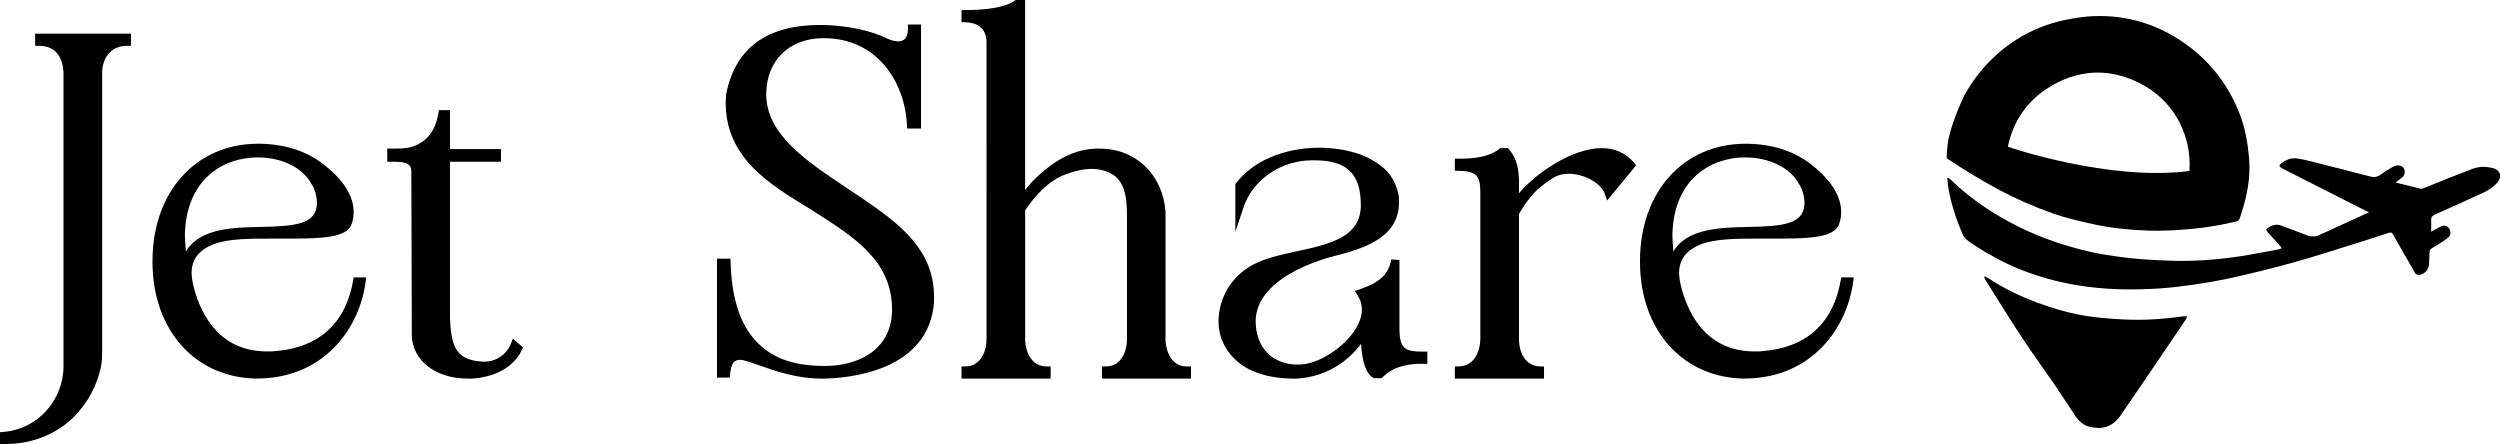
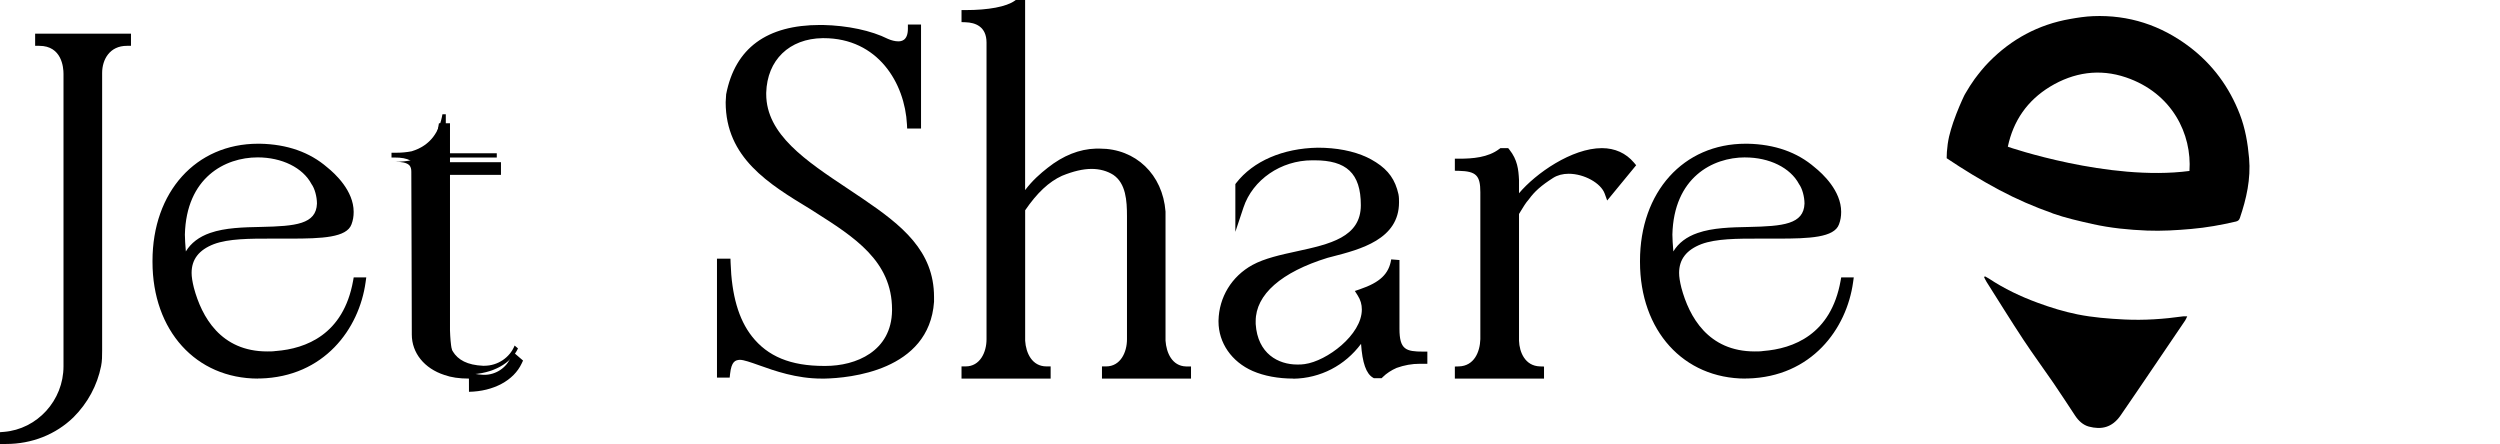
<svg xmlns="http://www.w3.org/2000/svg" id="Layer_1" data-name="Layer 1" viewBox="0 0 572.79 101.73">
  <defs>
    <style>      .cls-1 {        stroke-width: 0px;      }    </style>
  </defs>
  <g>
    <path class="cls-1" d="m470.25,48.88c3,1.06,6.08,1.75,9.18,2.45,4.12.92,8.3,1.33,12.5,1.5,3.38.13,6.73-.07,10.1-.37,3.47-.3,6.87-.91,10.25-1.7.45-.11.75-.31.91-.81,1.51-4.44,2.53-8.97,2.11-13.72-.3-3.44-.88-6.82-2.12-10.04-2.4-6.22-6.22-11.44-11.58-15.49-6.52-4.92-13.86-7.33-22.05-7-1.75.07-3.52.34-5.25.65-7.27,1.27-13.46,4.61-18.61,9.86-1.19,1.2-2.26,2.55-3.27,3.9-.76,1.05-1.44,2.14-2.08,3.24-.04.08-.08.16-.14.24-.03.06-.06.13-.1.18-.03.06-.06.13-.1.2-.51,1.07-1.58,3.44-2.48,6.05-.37,1.07-.69,2.18-.95,3.25-.07.3-.13.59-.18.88-.06.3-.1.58-.14.86-.18,1.32-.24,2.4-.24,3.24,3.9,2.62,7.91,5.06,12.06,7.28,3.92,2.09,7.99,3.85,12.18,5.33Zm-10.23-15.3h.01c1.27-5.93,4.44-10.52,9.65-13.71,5.46-3.31,11.37-4.19,17.41-2.14,10.64,3.62,15.13,13.03,14.55,21.44-18.44,2.43-41.47-5.5-41.47-5.5l-.14-.1c-.04.11-.06.24-.08.35.01-.11.04-.24.07-.35Z" />
    <path class="cls-1" d="m500.2,72.48c-4.47.63-8.95.94-13.47.72-3.61-.18-7.2-.46-10.74-1.17-3.11-.63-6.14-1.56-9.12-2.66-3.93-1.44-7.68-3.23-11.18-5.55-.29-.19-.61-.35-.92-.52l-.18.21c.18.35.34.71.55,1.05,2.8,4.42,5.55,8.87,8.43,13.24,2.22,3.37,4.62,6.61,6.9,9.94,1.69,2.47,3.32,4.99,4.98,7.5.78,1.18,1.83,2.15,3.15,2.5,2.81.74,5.3.28,7.27-2.57,2.39-3.45,4.74-6.94,7.1-10.41,2.57-3.78,5.14-7.56,7.69-11.34.17-.26.28-.56.47-.94-.43,0-.69-.03-.94,0Z" />
-     <path class="cls-1" d="m570.93,38.48c-1.5-.4-3.03-.33-4.53.24-3.76,1.43-7.5,2.9-11.21,4.45-.21.09-.44.1-.65.05l-4.72-1.16c-.31-.08-.63-.16-.97-.25.44-.33.7-.52.96-.72.24-.18.49-.35.7-.57.47-.49.58-1.27.29-1.86-.24-.51-.94-.87-1.62-.75-.42.08-.83.25-1.2.47-.89.53-1.78,1.06-2.61,1.67-.74.55-1.47.61-2.34.38-4.68-1.22-9.37-2.41-14.06-3.59-1-.25-2.02-.47-3.04-.56-1.49-.12-2.64.65-3.7,1.54.18.64.67.77,1.07.97,5.74,2.92,11.49,5.82,17.23,8.74.02,0,.03.01.05.02l2.18,1.09c-3.8,1.73-7.59,3.47-11.38,5.21-.87.4-1.86.42-2.75.08-2.03-.79-4.08-1.54-6.12-2.3-1.06-.4-2.54.04-3.34,1.02.16.22.32.47.51.68.89.99,1.8,1.97,2.69,2.96.14.16.24.35.41.62-.42.12-.74.23-1.06.29-2.69.49-5.37,1.03-8.07,1.45-5.05.8-10.14,1.2-15.26,1.11-2.39-.05-4.78-.18-7.17-.33-3.38-.22-8.88-.94-12.18-1.7-5.69-1.3-11.19-3.13-16.43-5.72-5.66-2.8-10.87-6.25-15.43-10.63-.25-.24-.55-.45-.82-.67-.07.03-.13.06-.2.1.05.55.06,1.1.14,1.64.59,3.9,1.82,7.6,3.37,11.21.21.5.55.95.97,1.29.58.46,1.17.89,1.79,1.29,3.31,2.14,6.77,4.02,10.44,5.49,4.13,1.65,8.39,2.83,12.79,3.58,6.56,1.12,13.15,1.2,19.77.73,4.12-.29,10.79-1.29,14.83-2.16,5.02-1.08,10.02-2.32,14.97-3.68,5.3-1.47,10.53-3.2,15.79-4.83,2.04-.63,4.06-1.31,6.1-1.96.71-.23.87-.18,1.17.34,1.59,2.78,3.17,5.56,4.76,8.33.13.23.23.51.43.66.21.16.54.31.78.26,1.4-.27,2.2-1.21,2.28-2.65.05-.83.07-1.67.09-2.5.01-.44.18-.75.57-.98.75-.44,1.49-.89,2.21-1.37.56-.37,1.13-.72,1.61-1.18.56-.53.54-1.37.08-2.01-.43-.59-1.03-.77-1.77-.47-.34.14-.65.33-.97.51-.4.22-.8.44-1.34.74,0-1.01.03-1.84,0-2.66-.03-.66.22-.99.85-1.27,3.75-1.66,7.49-3.36,11.21-5.07,1.06-.49,1.99-1.14,2.81-1.94,1.54-1.5,1.15-3.15-.93-3.71Z" />
  </g>
  <g>
    <g>
      <path class="cls-1" d="m9,9.55c4.41,0,6.5,3.31,6.5,7.38v66.99c0,8.26-6.28,15.31-14.54,15.98v.88h.44c5.51,0,10.8-1.98,14.76-5.84,2.98-2.98,5.18-6.83,6.06-11.24.22-1.1.22-2.2.22-3.31V16.71c0-3.97,2.42-7.16,6.61-7.16v-.88H9v.88Z" />
      <path class="cls-1" d="m1.39,101.73H0v-2.71l.88-.07c7.66-.61,13.67-7.21,13.67-15.03V16.93c0-1.51-.4-6.43-5.55-6.43h-.95v-2.79h21.96v2.79h-.95c-3.91,0-5.66,3.12-5.66,6.21v63.68c0,1.13,0,2.3-.24,3.49-.88,4.42-3.07,8.47-6.32,11.72-4.06,3.95-9.54,6.12-15.44,6.12ZM12.92,9.62c2.22,1.34,3.53,3.93,3.53,7.31v66.99c0,6.44-3.63,12.15-8.96,15.02,3.02-.91,5.76-2.5,8.01-4.69,2.97-2.97,4.98-6.69,5.79-10.74.2-1.01.2-2.03.2-3.12V16.71c0-3.2,1.39-5.75,3.65-7.09h-12.21Z" />
    </g>
    <g>
      <path class="cls-1" d="m63.33,81.38c-.66.11-1.43.11-2.09.11-9.36,0-15.2-5.84-17.74-15.31-.33-1.32-.55-2.53-.55-3.64,0-3.86,2.31-6.17,5.73-7.49,3.53-1.32,8.48-1.32,13.33-1.32h4.52c6.61,0,12.23-.22,13.11-2.64.33-.88.44-1.65.44-2.53,0-3.75-2.98-7.27-5.73-9.48-4.08-3.53-9.25-5.07-14.76-5.18h-.44c-13.88,0-23.25,10.91-23.25,25.89v.22c0,15.43,9.92,25.78,23.25,25.78h.44c13.22-.33,21.7-10.03,23.25-21.26h-.99c-2.09,11.68-10.03,16.2-18.51,16.86Zm-21.15-18.95c-.33-1.87-.77-6.72-.77-8.7.33-13.22,9.36-18.62,17.63-18.62,5.62,0,10.91,2.31,13.11,6.5.88,1.21,1.43,3.31,1.43,5.07-.33,9.37-15.98,4.41-25.12,7.6-3.2,1.1-6.06,3.42-6.28,8.15Z" />
      <path class="cls-1" d="m59.14,86.74c-14.25,0-24.2-10.99-24.2-26.74v-.22c0-15.81,9.95-26.85,24.2-26.85h.44c6.21.12,11.38,1.94,15.39,5.41,1.8,1.44,6.06,5.37,6.06,10.2,0,1.06-.15,1.94-.5,2.87-1.1,3.02-6.74,3.26-14,3.26h-4.52c-4.74,0-9.63,0-13,1.26-3.44,1.33-5.11,3.49-5.11,6.6,0,.89.17,1.98.52,3.4,1.78,6.65,6.14,14.59,16.81,14.59.63,0,1.36,0,1.94-.1h.08c6.83-.54,15.44-3.76,17.65-16.08l.14-.79h2.88l-.15,1.08c-1.47,10.73-9.52,21.72-24.17,22.09h-.47Zm-11.99-48.45c-6.38,4.19-10.3,11.89-10.3,21.49v.22c0,14.62,9.17,24.83,22.29,24.83h.44c7.13-.18,12.57-3.1,16.32-7.28-4.07,3.44-8.99,4.5-12.46,4.78-.73.12-1.51.12-2.21.12-9.07,0-15.39-5.15-18.34-14.92l-.16,3.49-1.49-8.43c-.35-1.99-.79-6.88-.79-8.87.18-7.18,2.87-12.25,6.7-15.43Zm11.88-2.23c-7.49,0-16.35,4.63-16.67,17.69,0,.85.09,2.33.22,3.86,1.16-1.93,3.03-3.36,5.57-4.24,3.44-1.2,7.65-1.3,11.72-1.38,7.83-.17,12.59-.61,12.75-5.35,0-1.58-.52-3.48-1.25-4.47-1.99-3.76-6.8-6.11-12.34-6.11Zm9.57.57c1.91,1.16,3.42,2.7,4.39,4.53.89,1.21,1.54,3.47,1.54,5.51-.12,3.36-1.9,5.12-4.52,6.07,3.83-.09,8.18-.47,8.73-1.98.27-.73.38-1.37.38-2.21,0-4.12-4.11-7.73-5.37-8.73-1.53-1.33-3.25-2.39-5.15-3.19Z" />
    </g>
    <g>
      <path class="cls-1" d="m110.95,83.81h-.22c-7.38-.33-8.38-4.74-8.59-11.13v-36.58h11.68v-.99h-11.68v-8.93h-.77c-.66,3.86-2.64,7.16-7.05,8.48-1.1.22-2.31.33-3.41.33h-1.21v1.1h.66c3.2,0,4.85.77,4.85,3.31,0,12.34.11,24.68.11,37.02v.22c0,3.97,2.76,7.05,6.83,8.37,1.54.55,3.3.77,5.29.77,5.62-.11,9.7-2.64,11.24-5.95l-.77-.66c-1.1,2.75-3.86,4.63-6.94,4.63Z" />
-       <path class="cls-1" d="m107.44,86.74c-2.23,0-4.07-.27-5.63-.83-4.59-1.49-7.46-5.04-7.46-9.27v-.22c0-6.17-.03-12.34-.05-18.5-.03-6.17-.06-12.34-.06-18.52,0-1.29-.29-2.35-3.9-2.35h-1.61v-3.01h2.17c1.08,0,2.22-.11,3.23-.31,3.51-1.06,5.6-3.58,6.3-7.71l.14-.79h2.53v8.93h11.68v2.9h-11.68v35.63c.23,6.8,1.4,9.89,7.68,10.18h.18c2.66,0,5.09-1.62,6.06-4.03l.49-1.24,2.33,2-.31.66c-1.82,3.9-6.45,6.39-12.08,6.5h0Zm-13.51-51.04c1.29.55,2.22,1.63,2.22,3.7,0,6.17.03,12.34.05,18.51.03,6.17.06,12.34.06,18.51v.22c0,3.42,2.31,6.21,6.17,7.47,1.38.49,3,.73,4.99.73.73-.01,1.43-.07,2.11-.17-7.34-.83-8.15-6.12-8.35-11.95V30.02c-1.31,2.77-3.51,4.63-6.6,5.55-.22.04-.44.09-.66.12Z" />
+       <path class="cls-1" d="m107.44,86.74c-2.23,0-4.07-.27-5.63-.83-4.59-1.49-7.46-5.04-7.46-9.27v-.22c0-6.17-.03-12.34-.05-18.5-.03-6.17-.06-12.34-.06-18.52,0-1.29-.29-2.35-3.9-2.35h-1.61h2.17c1.08,0,2.22-.11,3.23-.31,3.51-1.06,5.6-3.58,6.3-7.71l.14-.79h2.53v8.93h11.68v2.9h-11.68v35.63c.23,6.8,1.4,9.89,7.68,10.18h.18c2.66,0,5.09-1.62,6.06-4.03l.49-1.24,2.33,2-.31.66c-1.82,3.9-6.45,6.39-12.08,6.5h0Zm-13.51-51.04c1.29.55,2.22,1.63,2.22,3.7,0,6.17.03,12.34.05,18.51.03,6.17.06,12.34.06,18.51v.22c0,3.42,2.31,6.21,6.17,7.47,1.38.49,3,.73,4.99.73.73-.01,1.43-.07,2.11-.17-7.34-.83-8.15-6.12-8.35-11.95V30.02c-1.31,2.77-3.51,4.63-6.6,5.55-.22.04-.44.09-.66.12Z" />
    </g>
    <g>
      <path class="cls-1" d="m197.18,46.35c-10.69-7.27-22.59-13.88-22.59-24.79v-.33c.22-8.04,5.84-13.33,13.88-13.44h.22c12.12,0,19.5,9.7,20.05,20.71h1.32V6.57h-1.1c0,2.42-1.1,3.86-3.19,3.86-.77,0-1.76-.22-2.75-.66-3.75-1.87-9.15-2.98-14.54-3.09h-.55c-10.25,0-18.4,3.75-20.6,14.98l-.11,1.76c0,12.12,9.15,17.74,18.95,23.69,9.7,6.17,19.17,11.79,19.17,23.8v.22c-.11,9.03-7.38,13.66-16.2,13.66h-.33c-6.72,0-12.89-1.54-17.3-7.16-3.53-4.52-4.85-10.58-5.07-17.41h-1.21v25.34h1.1c.33-2.98,1.32-3.97,3.19-4.08,2.86,0,9.92,4.3,18.73,4.3h.66c10.58-.22,23.25-4.08,24.13-16.64v-1.1c0-10.25-7.27-15.87-15.87-21.7Z" />
      <path class="cls-1" d="m188.25,86.74c-5.78,0-10.76-1.77-14.39-3.07-1.86-.66-3.47-1.23-4.34-1.23-1.05.06-1.93.34-2.25,3.23l-.09.85h-2.91v-27.25h3.09l.03.92c.24,7.45,1.83,12.96,4.87,16.85,3.64,4.64,8.89,6.8,16.55,6.8h.33c6.96,0,15.13-3.33,15.24-12.72v-.21c0-11.1-8.64-16.59-17.79-22.4l-.94-.6c-9.53-5.78-19.39-11.76-19.39-24.49l.11-1.82c2.06-10.58,9.31-15.88,21.55-15.88h.55c5.71.12,11.16,1.28,14.97,3.19.79.35,1.65.56,2.33.56.55,0,2.24,0,2.24-2.9v-.95h3.01v23.83h-3.18l-.04-.9c-.48-9.54-6.66-19.81-19.1-19.81h-.22c-7.64.1-12.72,5.01-12.93,12.51v.31c0,9.23,9.08,15.27,18.7,21.67,1.16.77,2.32,1.55,3.47,2.33,8.91,6.05,16.28,11.92,16.28,22.49v1.1c-1.11,15.86-19.47,17.47-25.06,17.59h-.68Zm-6.18-78.62c-7.75,1.42-12.29,5.95-13.82,13.73l-.09,1.64c0,11.59,8.99,17.05,18.5,22.81l.95.61c9.6,6.1,18.67,11.86,18.67,24.01v.22c-.07,5.32-2.5,9.5-6.66,12.01,5.92-1.88,11.89-5.83,12.47-14.06v-1.03c0-9.65-6.7-14.97-15.45-20.92h0c-1.14-.78-2.3-1.55-3.46-2.32-9.61-6.4-19.55-13.01-19.55-23.26v-.33c.17-6.19,3.37-10.94,8.44-13.1Zm-15.9,59.07v15.32c.58-1.06,1.57-1.86,3.29-1.96h0c1.26,0,2.84.56,5.03,1.34.02,0,.05.01.07.02-1.42-1.02-2.68-2.24-3.81-3.68-2.24-2.88-3.76-6.52-4.58-11.04Zm31.98-58.21c5.99,3.04,9.6,8.93,10.96,15.12v-14.39c-1.15,1.76-3.72,2.16-6.49.93-1.29-.64-2.81-1.2-4.47-1.66Z" />
    </g>
    <g>
      <path class="cls-1" d="m266.09,78.08v-29.53c-.66-8.7-7.05-13.55-14.1-13.55h-.88c-3.75.11-7.27,1.65-10.47,4.19-2.54,1.98-4.85,4.19-6.72,7.6V.95h-.88c-2.75,1.98-8.48,2.31-11.79,2.31v.88c3.53.11,5.73,1.98,5.73,5.62v67.98c0,3.53-1.87,7.16-5.73,7.16v.88h18.51v-.88c-3.86,0-5.62-3.42-5.84-6.83v-30.19c2.31-3.42,5.18-6.72,9.04-8.48,2.42-.99,4.85-1.65,7.16-1.65,2.09,0,3.97.55,5.51,1.54,3.2,2.2,3.53,6.39,3.53,10.25v28.21c0,3.53-1.87,7.16-5.73,7.16v.88h18.51v-.88h-.22c-3.64-.11-5.4-3.42-5.62-6.83Z" />
      <path class="cls-1" d="m272.89,86.74h-20.41v-2.79h.95c3.28,0,4.78-3.22,4.78-6.21v-28.21c0-3.54-.24-7.48-3.12-9.46-1.39-.89-3.12-1.37-4.97-1.37-1.98,0-4.2.52-6.8,1.58-2.99,1.37-5.69,3.88-8.44,7.9v29.89c.18,2.81,1.57,5.88,4.89,5.88h.95v2.79h-20.42v-2.79h.95c3.28,0,4.78-3.22,4.78-6.21V9.77c0-3.73-2.61-4.6-4.81-4.67l-.92-.03v-2.76h.95c5.25,0,9.35-.78,11.23-2.13l.25-.18h2.14v43.56c1.68-2.23,3.52-3.82,5.18-5.12,3.53-2.8,7.24-4.28,11.03-4.39h.91c8.22,0,14.41,5.93,15.05,14.43v29.57c.19,2.8,1.52,5.82,4.7,5.91h1.14v2.79Zm-16.03-1.91h11.59c-1.89-1.27-3.1-3.64-3.3-6.7v-.06s0-29.53,0-29.53c-.66-8.68-7.08-12.6-13.15-12.6h-.88c-2.28.07-4.56.71-6.79,1.93,2.14-.73,4.04-1.08,5.8-1.08,2.22,0,4.3.58,6.02,1.69,3.49,2.4,3.96,6.73,3.96,11.05v28.21c0,2.8-1.11,5.63-3.26,7.09Zm-32.17,0h11.57c-2.14-1.46-3.12-4.22-3.28-6.7V2.13c-2.13,1.22-5.3,1.74-8.08,1.96,1.95,1.06,3.05,3.04,3.05,5.68v67.98c0,2.8-1.11,5.63-3.26,7.09Z" />
    </g>
    <g>
      <path class="cls-1" d="m319.69,75.32v-15.75c-.66,4.08-3.3,6.06-7.82,7.6.77,1.21,1.1,2.42,1.1,3.75,0,6.17-8.26,12.67-13.88,13.44-.66.11-1.21.11-1.87.11-5.4,0-10.03-3.42-10.47-10.25v-.66c0-5.4,4.3-11.46,17.19-15.42,6.72-1.76,15.64-3.64,15.64-11.79,0-.55,0-1.1-.11-1.65-.66-2.98-1.98-4.96-4.74-6.72-.66-.44-1.32-.77-1.98-1.1-3.09-1.43-6.94-2.09-10.8-2.09-6.72.11-13.77,2.31-17.96,7.71v4.74c2.31-6.94,9.36-11.46,16.64-11.46h.55c7.6,0,11.57,3.53,11.57,11.24,0,12.01-17.08,10.03-25.34,14.54-4.41,2.42-7.16,6.83-7.27,11.9v.22c0,4.74,2.98,8.59,7.27,10.47,2.53,1.1,5.62,1.65,8.93,1.65,7.38-.11,13.33-4.41,16.42-10.25v2.31c.22,4.41.99,7.05,2.31,7.82h1.1c.77-.77,1.98-1.65,3.52-2.31,1.54-.55,3.42-.99,5.62-.99h.77v-.88c-4.41,0-6.39-.77-6.39-6.17Z" />
      <path class="cls-1" d="m296.35,86.74c-3.5,0-6.72-.6-9.32-1.73-4.84-2.11-7.85-6.46-7.85-11.34v-.22c.12-5.37,3.02-10.13,7.77-12.74,2.78-1.52,6.52-2.34,10.12-3.12,7.57-1.65,14.72-3.21,14.72-10.58s-3.37-10.28-10.61-10.28h-.55c-7.14,0-13.61,4.44-15.73,10.81l-1.86,5.58v-10.94l.2-.26c3.88-5,10.7-7.95,18.7-8.08,4.27,0,8.14.75,11.22,2.18.66.33,1.39.69,2.11,1.17,2.87,1.84,4.41,4.02,5.14,7.31.13.66.13,1.27.13,1.86,0,8.48-8.85,10.77-15.32,12.44l-1.04.27c-10.61,3.27-16.48,8.42-16.48,14.5v.66c.44,6.84,5.21,9.29,9.51,9.29.63,0,1.13,0,1.72-.1,5.07-.69,13.09-6.7,13.09-12.5,0-1.18-.3-2.21-.95-3.23l-.65-1.02,1.14-.39c4.63-1.58,6.65-3.5,7.19-6.85l1.89.15v15.76c0,4.77,1.49,5.22,5.44,5.22h.95v2.79h-1.73c-1.8,0-3.53.31-5.3.94-1.19.51-2.36,1.28-3.17,2.09l-.28.28h-1.76l-.22-.13c-1.56-.91-2.43-3.38-2.73-7.75-3.69,4.96-9.29,7.89-15.5,7.99Zm19.02-2.02h.42c.66-.6,1.83-1.51,3.53-2.24.8-.28,1.59-.51,2.37-.68-1.96-.84-2.94-2.68-2.94-6.49v-11.22c-1.41,1.73-3.39,2.78-5.5,3.58.46,1.01.69,2.08.69,3.22,0,.63-.08,1.26-.22,1.89v5.05c.25,4.89,1.14,6.41,1.67,6.87Zm-17.46-25.37c-.15.03-.29.06-.43.09-3.64.79-7.07,1.54-9.61,2.93-4.14,2.28-6.68,6.42-6.78,11.08v.2c0,4.12,2.57,7.79,6.7,9.59,1.42.62,3.05,1.06,4.83,1.32-3.95-1.58-6.5-5.28-6.82-10.3v-.72c0-3.49,1.72-9.53,12.12-14.2Zm10.8-22.87c3.32,1.9,4.99,5.42,4.99,10.51,0,4.43-2.14,7.13-5.22,8.92,5.3-1.58,10.14-3.91,10.14-9.58,0-.52,0-1.01-.09-1.47-.62-2.79-1.84-4.51-4.32-6.1-.64-.42-1.28-.74-1.89-1.05-1.08-.5-2.29-.91-3.61-1.23Zm-23.77,6.33v.28c.35-.53.72-1.03,1.12-1.52-.4.4-.77.81-1.12,1.24Z" />
    </g>
    <g>
      <path class="cls-1" d="m367.01,34.89c-7.93,0-18.18,8.26-19.94,12.56v-6.17c-.11-2.31-.33-4.3-1.98-6.39h-.99c-2.75,2.09-6.39,2.42-9.81,2.42v.88c4.41.11,5.84,1.43,5.84,5.84v33.71c-.11,3.53-1.87,7.05-5.84,7.16v.88h18.51v-.88c-3.75-.11-5.62-3.42-5.73-6.83v-29.31c.88-1.43,1.54-2.64,2.43-3.64,1.43-1.98,3.08-3.42,5.84-5.18,1.21-.77,2.64-1.1,4.08-1.1,3.97,0,8.15,2.42,9.14,5.18l5.07-6.17c-1.76-2.09-4.08-2.98-6.61-2.98Z" />
      <path class="cls-1" d="m353.75,86.74h-20.42v-2.76l.93-.03c3.48-.1,4.82-3.29,4.91-6.24v-33.68c0-3.83-.96-4.79-4.91-4.89l-.93-.02v-2.76h.95c3.11,0,6.65-.26,9.23-2.23l.26-.19h1.78l.29.36c1.83,2.31,2.07,4.51,2.19,6.94v3.04c3.82-4.55,12.11-10.34,18.99-10.34,2.98,0,5.51,1.15,7.34,3.31l.51.61-6.64,8.08-.57-1.58c-.87-2.42-4.72-4.55-8.25-4.55-1.35,0-2.59.33-3.56.95-2.73,1.75-4.24,3.08-5.58,4.93-.71.8-1.25,1.7-1.87,2.73l-.37.61v29.04c.09,2.63,1.39,5.78,4.8,5.88l.93.03v2.76Zm-16.01-1.91h11.66c-2.14-1.42-3.2-4.1-3.28-6.73v-36.83c-.1-2.05-.27-3.7-1.51-5.44h-.2c-1.8,1.28-3.89,1.9-6,2.19,1.92.94,2.67,2.81,2.67,6.01v33.71c-.08,2.63-1.04,5.57-3.34,7.09Zm21.67-46.94c3.66,0,7.53,1.92,9.31,4.43l3.64-4.43c-1.41-1.37-3.2-2.06-5.35-2.06-2.43,0-5.08.82-7.62,2.06h.02Z" />
    </g>
    <g>
      <path class="cls-1" d="m422.64,64.53c-2.09,11.68-10.03,16.2-18.51,16.86-.66.11-1.43.11-2.09.11-9.36,0-15.2-5.84-17.74-15.31-.33-1.32-.55-2.53-.55-3.64,0-3.86,2.31-6.17,5.73-7.49,3.53-1.32,8.48-1.32,13.33-1.32h4.52c6.61,0,12.23-.22,13.11-2.64.33-.88.44-1.65.44-2.53,0-3.75-2.98-7.27-5.73-9.48-4.08-3.53-9.25-5.07-14.76-5.18h-.44c-13.88,0-23.25,10.91-23.25,25.89v.22c0,15.43,9.92,25.78,23.25,25.78h.44c13.22-.33,21.7-10.03,23.25-21.26h-.99Zm-39.66-2.09c-.33-1.87-.77-6.72-.77-8.7.33-13.22,9.36-18.62,17.63-18.62,5.62,0,10.91,2.31,13.11,6.5.88,1.21,1.43,3.31,1.43,5.07-.33,9.37-15.98,4.41-25.12,7.6-3.2,1.1-6.06,3.42-6.28,8.15Z" />
      <path class="cls-1" d="m399.95,86.74c-14.25,0-24.2-10.99-24.2-26.74v-.22c0-15.81,9.95-26.85,24.2-26.85h.44c6.21.12,11.38,1.94,15.39,5.41,1.8,1.44,6.06,5.37,6.06,10.2,0,1.06-.15,1.94-.5,2.87-1.1,3.02-6.74,3.26-14,3.26h-4.52c-4.74,0-9.63,0-13,1.26-3.44,1.33-5.11,3.49-5.11,6.6,0,.9.17,1.98.52,3.4,1.78,6.65,6.14,14.59,16.81,14.59.63,0,1.36,0,1.94-.1,6.91-.54,15.52-3.76,17.73-16.08l.14-.79h2.88l-.15,1.08c-1.47,10.73-9.52,21.72-24.17,22.09h-.47Zm-11.99-48.45c-6.38,4.19-10.3,11.89-10.3,21.49v.22c0,14.62,9.17,24.83,22.29,24.83h.44c7.13-.18,12.57-3.1,16.32-7.28-4.09,3.45-9.02,4.51-12.5,4.78-.66.11-1.46.11-2.17.11-9.07,0-15.39-5.15-18.34-14.91l-.16,3.5-1.49-8.44c-.35-1.99-.79-6.88-.79-8.87.18-7.18,2.87-12.25,6.7-15.43Zm11.88-2.23c-7.49,0-16.35,4.63-16.67,17.69,0,.85.09,2.33.22,3.86,1.16-1.93,3.03-3.36,5.57-4.23,3.44-1.2,7.65-1.3,11.72-1.38,7.83-.17,12.59-.61,12.76-5.35,0-1.58-.52-3.48-1.25-4.47-1.99-3.76-6.81-6.11-12.34-6.11Zm9.56.57c1.91,1.16,3.43,2.7,4.39,4.53.89,1.21,1.54,3.47,1.54,5.51-.12,3.36-1.9,5.12-4.52,6.07,3.83-.09,8.18-.47,8.73-1.98.27-.73.38-1.37.38-2.21,0-4.12-4.11-7.73-5.37-8.73-1.54-1.33-3.26-2.39-5.16-3.19Z" />
    </g>
  </g>
</svg>